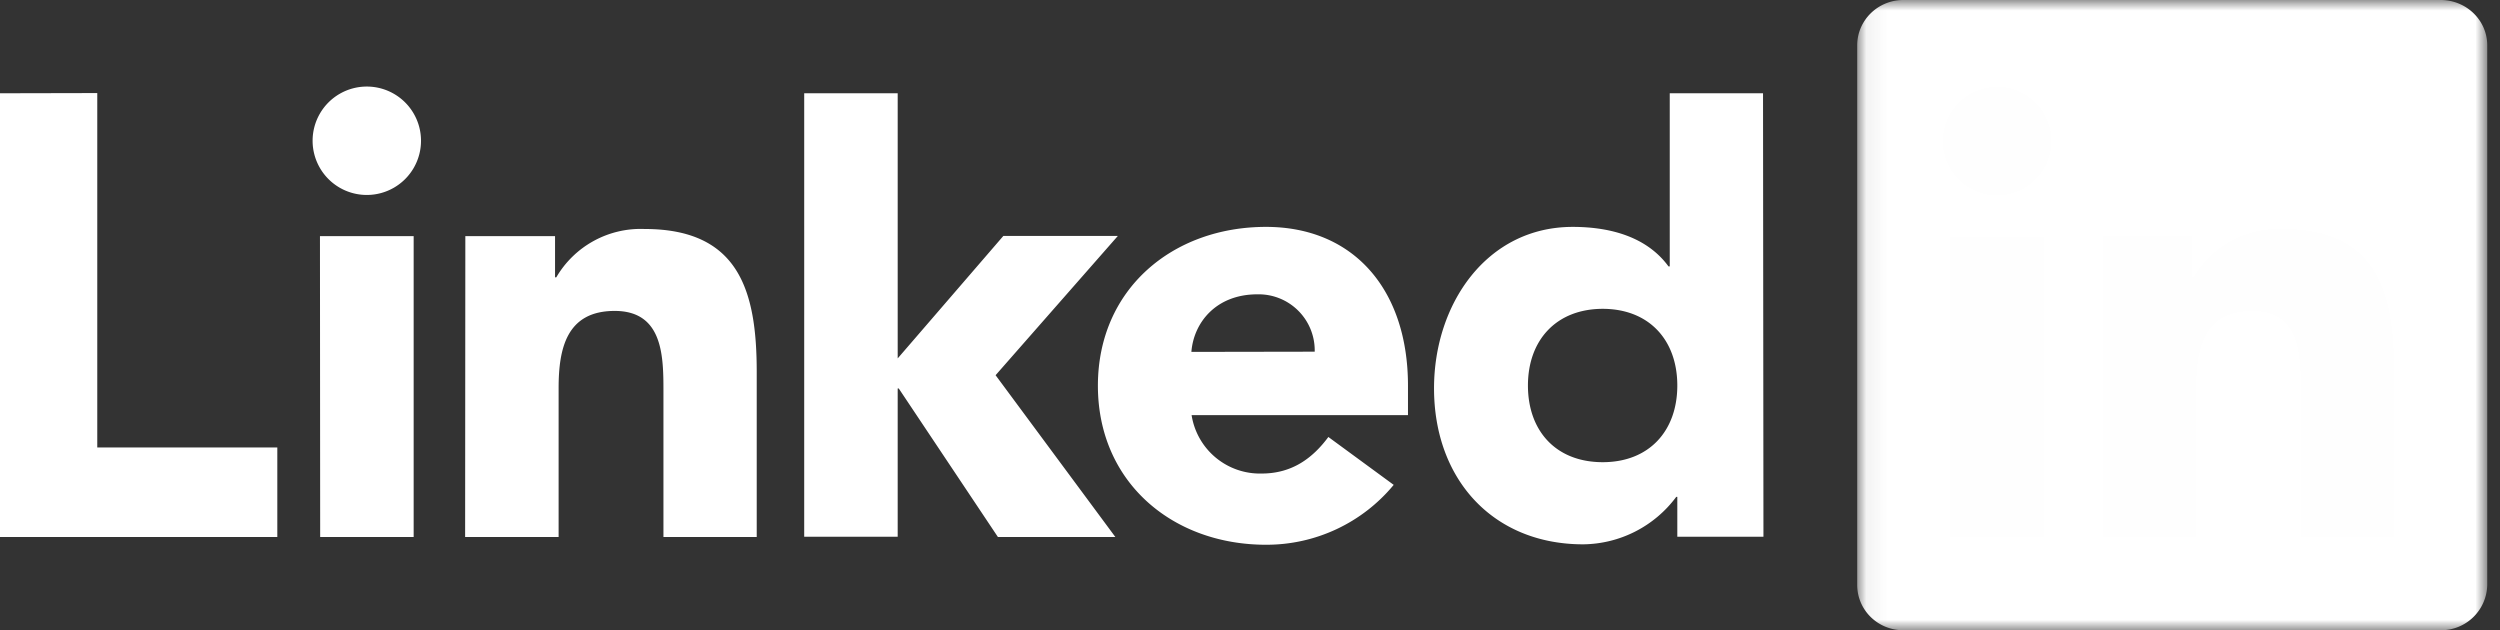
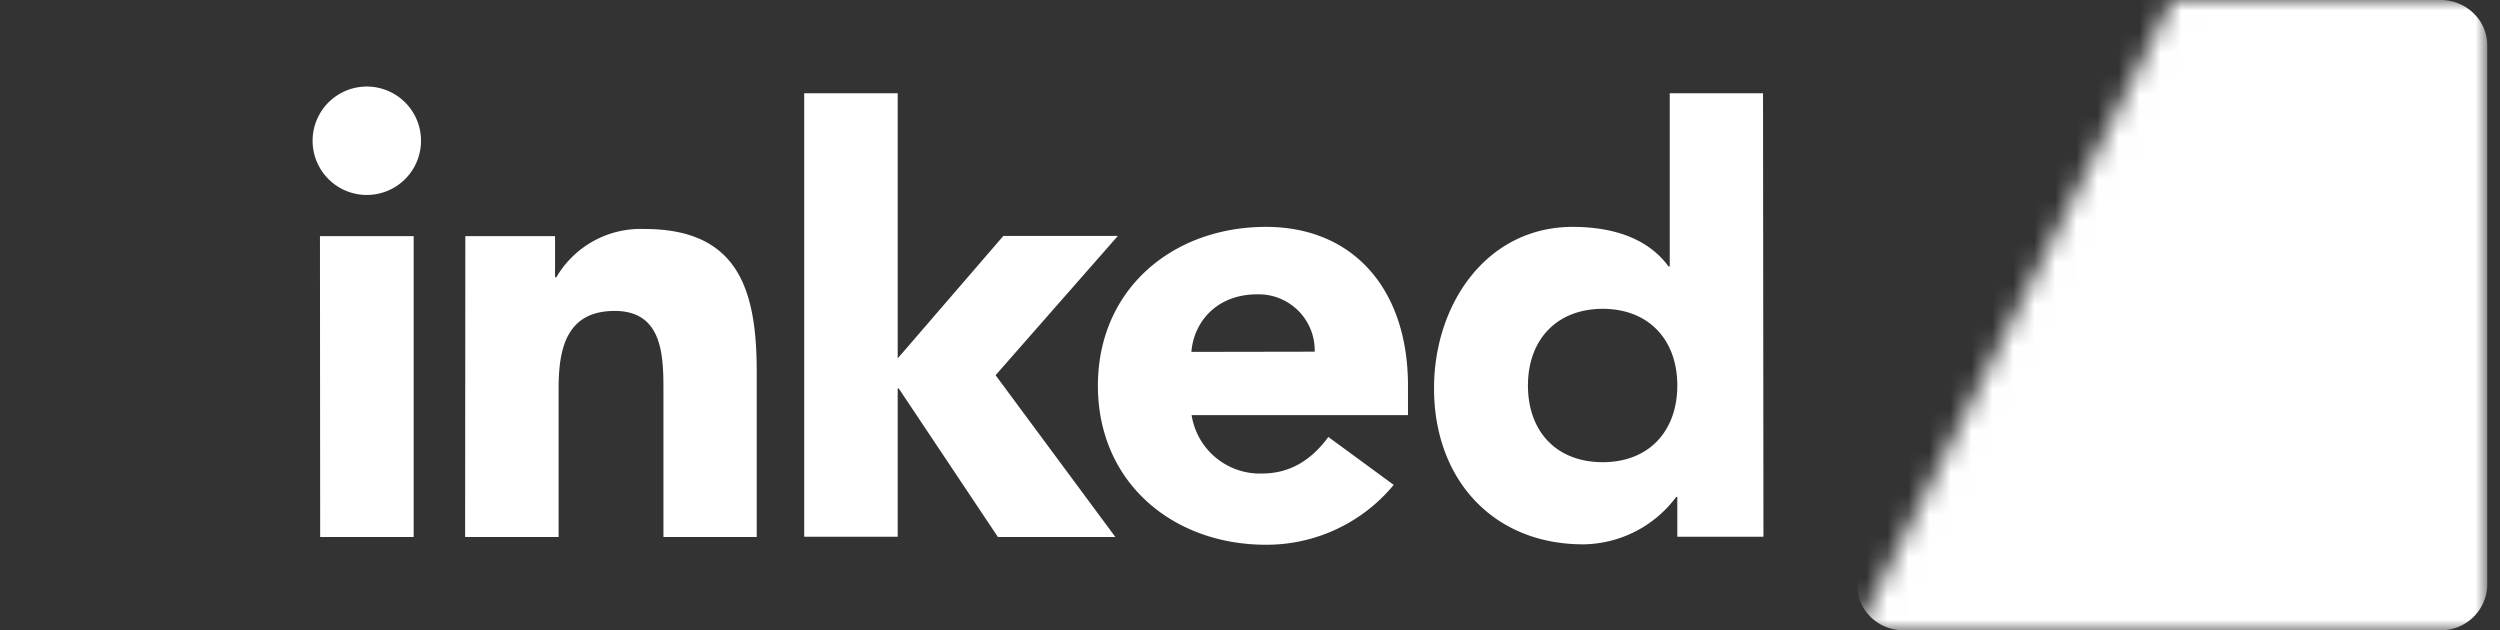
<svg xmlns="http://www.w3.org/2000/svg" width="119" height="30">
  <rect width="100%" height="100%" fill="#333333" stroke="none" />
  <mask id="a">
-     <path fill="#fff" fill-rule="evenodd" d="M15.06 0h15v30h-30V0z" />
+     <path fill="#fff" fill-rule="evenodd" d="M15.06 0h15v30h-30z" />
  </mask>
  <g fill="none">
-     <path fill="#FFF" d="M0 4.44v21.12h13.2V21.3H4.63V4.43z" />
    <g fill="#FFF">
      <path d="M17.46 4.12a2.58 2.58 0 110 5.16 2.58 2.58 0 010-5.16zm-2.22 21.44h4.45V11.24h-4.46zM38.28 4.44h4.45v12.62l5.03-5.83h5.45l-5.82 6.63 5.7 7.7H47.5l-4.72-7.07h-.05v7.06h-4.45zm-16.13 6.8h4.27v1.96h.06a4.65 4.65 0 014.2-2.3c4.5 0 5.34 2.95 5.34 6.8v7.86h-4.44V18.6c0-1.66-.03-3.8-2.32-3.8-2.3 0-2.67 1.8-2.67 3.68v7.08h-4.45zm44.19 11.84a7.85 7.85 0 01-6.08 2.85c-4.44 0-8-2.97-8-7.57s3.56-7.56 8-7.56c4.16 0 6.76 2.97 6.76 7.56v1.4h-10.3a3.29 3.29 0 003.34 2.78c1.45 0 2.43-.74 3.17-1.74zm-3.76-6.34a2.67 2.67 0 00-2.73-2.73c-1.96 0-3.03 1.34-3.14 2.74zm21.36 8.81h-4.1v-1.9h-.05a5.59 5.59 0 01-4.43 2.26c-4.27 0-7.1-3.07-7.1-7.43 0-4 2.5-7.68 6.6-7.68 1.84 0 3.55.5 4.56 1.88h.06V4.44h4.44zM76.3 14.7c-2.23 0-3.57 1.5-3.57 3.65 0 2.17 1.34 3.65 3.56 3.65 2.2 0 3.55-1.48 3.55-3.65 0-2.16-1.34-3.65-3.56-3.65z" />
      <path d="M27.84 0H2.27C1.05 0 .07.97.07 2.16v25.68c0 1.2.98 2.16 2.2 2.16h25.57a2.2 2.2 0 002.22-2.17V2.16c0-1.2-1-2.16-2.22-2.16" mask="url(#a)" transform="translate(88.333)" />
    </g>
-     <path fill="#fefefe" d="M95.06 4.13a2.58 2.58 0 110 5.17 2.58 2.58 0 010-5.16zm-2.22 21.43h4.45v-14.3h-4.46zm7.24-14.31h4.26v1.95h.07a4.7 4.7 0 014.22-2.3c4.5 0 5.33 2.96 5.33 6.8v7.86h-4.44V18.6c0-1.66-.02-3.8-2.3-3.8-2.32 0-2.68 1.8-2.68 3.68v7.08h-4.44z" />
  </g>
</svg>